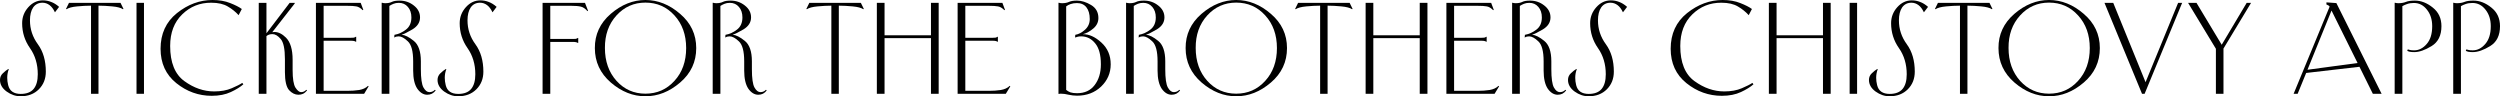
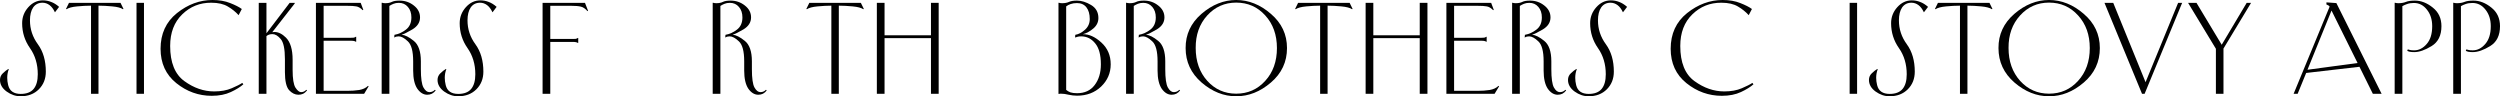
<svg xmlns="http://www.w3.org/2000/svg" viewBox="0 0 591.109 22.764" fill="none">
  <path d="M581.872 22.177H580.05V0.673L580.107 0.645C580.257 0.682 580.387 0.71 580.499 0.729C580.629 0.747 580.769 0.757 580.919 0.757C581.609 0.757 582.206 0.654 582.711 0.449C583.214 0.243 583.924 0.141 584.838 0.141C586.296 0.141 587.705 0.691 589.067 1.793C590.43 2.875 591.112 4.341 591.112 6.189C591.112 8.373 590.337 9.941 588.787 10.893C587.238 11.845 585.866 12.321 584.671 12.321C584.261 12.321 583.906 12.293 583.606 12.237C583.326 12.162 583.131 12.087 583.019 12.013L583.159 11.677C583.289 11.714 583.466 11.761 583.691 11.817C583.914 11.873 584.241 11.901 584.671 11.901C585.773 11.901 586.753 11.406 587.61 10.417C588.487 9.427 588.927 8.018 588.927 6.189C588.927 4.621 588.507 3.314 587.668 2.269C586.845 1.223 585.818 0.701 584.586 0.701C583.989 0.701 583.456 0.785 582.991 0.953C582.544 1.102 582.169 1.27 581.872 1.457V22.177Z" fill="black" />
  <path d="M568.022 22.177H566.203V0.673L566.258 0.645C566.408 0.682 566.538 0.71 566.65 0.729C566.783 0.747 566.923 0.757 567.07 0.757C567.762 0.757 568.36 0.654 568.862 0.449C569.367 0.243 570.077 0.141 570.992 0.141C572.446 0.141 573.856 0.691 575.218 1.793C576.583 2.875 577.263 4.341 577.263 6.189C577.263 8.373 576.488 9.941 574.938 10.893C573.389 11.845 572.016 12.321 570.824 12.321C570.412 12.321 570.057 12.293 569.759 12.237C569.48 12.162 569.282 12.087 569.172 12.013L569.312 11.677C569.442 11.714 569.619 11.761 569.842 11.817C570.067 11.873 570.394 11.901 570.824 11.901C571.924 11.901 572.904 11.406 573.764 10.417C574.641 9.427 575.078 8.018 575.078 6.189C575.078 4.621 574.658 3.314 573.818 2.269C572.999 1.223 571.971 0.701 570.739 0.701C570.142 0.701 569.609 0.785 569.142 0.953C568.695 1.102 568.322 1.27 568.022 1.457V22.177Z" fill="black" />
  <path d="M545.588 16.493L557.432 14.897L551.271 2.493L545.588 16.493ZM561.044 22.177L557.88 15.793L545.28 17.249L543.263 22.177H542.311L550.824 1.569C550.749 1.438 550.656 1.345 550.544 1.289C550.432 1.214 550.302 1.149 550.152 1.093L550.069 1.065V0.561L552.421 0.729L563.116 22.177H561.044Z" fill="black" />
  <path d="M523.935 22.176V11.536L517.354 0.672H519.344L525.308 10.584L531.216 0.672H532.251L525.727 11.48V22.176H523.935Z" fill="black" />
  <path d="M506.465 22.176L497.589 0.672H499.661L507.304 19.432L515.005 0.672H515.957L507.082 22.176H506.465Z" fill="black" />
  <path d="M472.528 11.368C472.508 8.157 473.76 5.46 476.279 3.276C478.819 1.092 481.553 0 484.482 0C487.432 0 490.166 1.092 492.688 3.276C495.225 5.441 496.494 8.139 496.494 11.368C496.494 14.635 495.225 17.351 492.688 19.516C490.166 21.681 487.432 22.764 484.482 22.764C481.553 22.764 478.826 21.681 476.307 19.516C473.787 17.332 472.528 14.616 472.528 11.368ZM474.907 11.34C474.907 14.495 475.822 17.089 477.651 19.124C479.481 21.14 481.758 22.148 484.482 22.148C487.227 22.148 489.514 21.14 491.343 19.124C493.19 17.108 494.115 14.523 494.115 11.368C494.115 8.232 493.19 5.656 491.343 3.64C489.514 1.624 487.227 0.616 484.482 0.616C481.758 0.616 479.471 1.633 477.624 3.668C475.794 5.684 474.887 8.241 474.907 11.34Z" fill="black" />
  <path d="M465.354 1.344H465.187V22.176H463.422V1.344H463.255C462.378 1.344 461.34 1.4 460.146 1.512C458.953 1.624 458.111 1.848 457.626 2.184L457.514 2.1L458.216 0.672H470.396L471.095 2.1L470.983 2.184C470.498 1.848 469.658 1.624 468.464 1.512C467.269 1.4 466.232 1.344 465.354 1.344Z" fill="black" />
  <path d="M452.037 0.084C452.71 0.084 453.355 0.205 453.97 0.448C454.604 0.672 455.239 1.064 455.874 1.624L454.894 2.912C454.539 2.147 454.109 1.577 453.605 1.204C453.102 0.831 452.55 0.644 451.952 0.644C451 0.644 450.263 1.017 449.741 1.764C449.238 2.511 448.986 3.528 448.986 4.816C448.986 6.888 449.611 8.773 450.86 10.472C452.112 12.189 452.737 14.345 452.737 16.94C452.737 18.62 452.187 20.011 451.085 21.112C449.983 22.213 448.546 22.764 446.774 22.764C445.616 22.764 444.514 22.391 443.469 21.644C442.425 20.879 441.902 19.964 441.902 18.9C441.902 18.265 442.135 17.733 442.602 17.304C443.067 16.856 443.497 16.52 443.889 16.296L443.974 16.38C443.732 17.015 443.609 17.687 443.609 18.396C443.609 18.956 443.684 19.535 443.834 20.132C444.169 21.513 445.159 22.204 446.801 22.204C448.183 22.204 449.201 21.812 449.853 21.028C450.508 20.244 450.833 19.087 450.833 17.556C450.833 15.185 450.218 13.123 448.986 11.368C447.753 9.613 447.139 7.653 447.139 5.488C447.139 4.051 447.624 2.791 448.593 1.708C449.563 0.625 450.713 0.084 452.037 0.084Z" fill="black" />
  <path d="M439.098 0.672V22.176H437.336V0.672H439.098Z" fill="black" />
-   <path d="M418.238 22.176V0.672H420.058V8.344H431.032V0.672H432.852V22.176H431.032V9.016H420.058V22.176H418.238Z" fill="black" />
  <path d="M414.594 19.936C413.904 20.552 412.924 21.159 411.655 21.756C410.385 22.353 408.873 22.652 407.118 22.652C404.019 22.652 401.23 21.653 398.745 19.656C396.263 17.659 395.021 14.952 395.021 11.536C395.021 7.989 396.311 5.18 398.885 3.108C401.482 1.036 404.291 0 407.313 0C408.9 0 410.292 0.243 411.487 0.728C412.682 1.195 413.597 1.661 414.231 2.128L413.474 3.584C412.764 2.8 411.915 2.119 410.927 1.54C409.937 0.943 408.63 0.644 407.006 0.644C404.336 0.625 402.049 1.54 400.147 3.388C398.243 5.236 397.29 7.728 397.29 10.864C397.29 14.784 398.41 17.556 400.65 19.18C402.889 20.804 405.241 21.616 407.706 21.616C409.313 21.616 410.692 21.364 411.85 20.86C413.027 20.356 413.857 19.936 414.341 19.6L414.594 19.936Z" fill="black" />
  <path d="M380.882 0.084C381.552 0.084 382.197 0.205 382.814 0.448C383.446 0.672 384.081 1.064 384.716 1.624L383.736 2.912C383.381 2.147 382.954 1.577 382.449 1.204C381.944 0.831 381.394 0.644 380.797 0.644C379.845 0.644 379.107 1.017 378.585 1.764C378.08 2.511 377.828 3.528 377.828 4.816C377.828 6.888 378.455 8.773 379.705 10.472C380.954 12.189 381.582 14.345 381.582 16.94C381.582 18.62 381.029 20.011 379.93 21.112C378.827 22.213 377.39 22.764 375.616 22.764C374.458 22.764 373.359 22.391 372.311 21.644C371.267 20.879 370.744 19.964 370.744 18.9C370.744 18.265 370.977 17.733 371.444 17.304C371.912 16.856 372.341 16.52 372.734 16.296L372.816 16.38C372.574 17.015 372.454 17.687 372.454 18.396C372.454 18.956 372.526 19.535 372.676 20.132C373.014 21.513 374.001 22.204 375.646 22.204C377.025 22.204 378.043 21.812 378.697 21.028C379.35 20.244 379.677 19.087 379.677 17.556C379.677 15.185 379.06 13.123 377.828 11.368C376.598 9.613 375.981 7.653 375.981 5.488C375.981 4.051 376.465 2.791 377.438 1.708C378.407 0.625 379.555 0.084 380.882 0.084Z" fill="black" />
  <path d="M368.315 22.401C367.418 22.401 366.633 21.925 365.96 20.973C365.308 20.002 364.981 18.574 364.981 16.689V14.505C364.981 12.115 364.561 10.538 363.721 9.773C362.901 8.989 362.181 8.597 361.566 8.597C361.379 8.597 361.202 8.615 361.034 8.653C360.867 8.69 360.689 8.765 360.502 8.877L360.557 8.233C361.529 8.065 362.434 7.654 363.274 7.001C364.133 6.347 364.561 5.386 364.561 4.117C364.561 3.09 364.281 2.259 363.721 1.625C363.181 0.99 362.471 0.673 361.594 0.673C361.109 0.673 360.689 0.747 360.334 0.897C359.997 1.027 359.672 1.195 359.355 1.401V22.177H357.532V0.673L357.59 0.645C357.74 0.682 357.87 0.71 357.982 0.729C358.095 0.747 358.225 0.757 358.375 0.757C359.007 0.757 359.532 0.654 359.942 0.449C360.352 0.243 360.959 0.141 361.761 0.141C363.031 0.141 364.151 0.523 365.121 1.289C366.11 2.054 366.605 2.997 366.605 4.117C366.605 5.274 366.008 6.217 364.813 6.945C363.618 7.654 362.761 8.074 362.239 8.205C363.059 8.279 364.021 8.765 365.121 9.661C366.243 10.557 366.803 12.171 366.803 14.505V16.353C366.803 18.518 367.008 19.965 367.418 20.693C367.827 21.421 368.295 21.785 368.817 21.785C369.042 21.785 369.257 21.747 369.462 21.673C369.685 21.598 369.909 21.449 370.134 21.225L370.302 21.393C370.059 21.71 369.77 21.962 369.435 22.149C369.097 22.317 368.725 22.401 368.315 22.401Z" fill="black" />
  <path d="M353.386 22.176H341.991V0.672H352.574L353.191 2.324L353.051 2.408C352.529 1.885 352.024 1.587 351.539 1.512C351.071 1.419 350.307 1.372 349.242 1.372H343.811V8.932H350.279C350.577 8.932 350.802 8.923 350.952 8.904C351.099 8.867 351.269 8.792 351.454 8.68L351.511 8.708V9.856L351.454 9.884C351.269 9.772 351.099 9.707 350.952 9.688C350.802 9.651 350.577 9.632 350.279 9.632H343.811V21.476H349.382C350.392 21.476 351.334 21.411 352.211 21.28C353.089 21.131 353.788 20.804 354.311 20.3L354.451 20.412L353.386 22.176Z" fill="black" />
  <path d="M322.893 22.176V0.672H324.713V8.344H335.688V0.672H337.51V22.176H335.688V9.016H324.713V22.176H322.893Z" fill="black" />
  <path d="M314.068 1.344H313.9V22.176H312.136V1.344H311.968C311.091 1.344 310.056 1.4 308.862 1.512C307.667 1.624 306.827 1.848 306.34 2.184L306.23 2.1L306.929 0.672H319.109L319.809 2.1L319.696 2.184C319.212 1.848 318.372 1.624 317.177 1.512C315.982 1.4 314.945 1.344 314.068 1.344Z" fill="black" />
  <path d="M280.333 11.368C280.316 8.157 281.566 5.46 284.085 3.276C286.624 1.092 289.359 0 292.29 0C295.24 0 297.974 1.092 300.494 3.276C303.033 5.441 304.303 8.139 304.303 11.368C304.303 14.635 303.033 17.351 300.494 19.516C297.974 21.681 295.24 22.764 292.29 22.764C289.359 22.764 286.634 21.681 284.115 19.516C281.593 17.332 280.333 14.616 280.333 11.368ZM282.715 11.34C282.715 14.495 283.628 17.089 285.457 19.124C287.287 21.14 289.564 22.148 292.29 22.148C295.035 22.148 297.322 21.14 299.151 19.124C300.998 17.108 301.923 14.523 301.923 11.368C301.923 8.232 300.998 5.656 299.151 3.64C297.322 1.624 295.035 0.616 292.29 0.616C289.564 0.616 287.279 1.633 285.43 3.668C283.6 5.684 282.695 8.241 282.715 11.34Z" fill="black" />
  <path d="M277.032 22.401C276.137 22.401 275.352 21.925 274.68 20.973C274.027 20.002 273.7 18.574 273.7 16.689V14.505C273.7 12.115 273.28 10.538 272.44 9.773C271.618 8.989 270.901 8.597 270.283 8.597C270.098 8.597 269.921 8.615 269.751 8.653C269.583 8.69 269.406 8.765 269.221 8.877L269.276 8.233C270.246 8.065 271.153 7.654 271.993 7.001C272.85 6.347 273.28 5.386 273.28 4.117C273.28 3.09 273 2.259 272.44 1.625C271.898 0.99 271.188 0.673 270.311 0.673C269.826 0.673 269.406 0.747 269.051 0.897C268.716 1.027 268.389 1.195 268.071 1.401V22.177H266.252V0.673L266.307 0.645C266.457 0.682 266.587 0.71 266.699 0.729C266.812 0.747 266.941 0.757 267.091 0.757C267.726 0.757 268.249 0.654 268.659 0.449C269.071 0.243 269.678 0.141 270.481 0.141C271.75 0.141 272.87 0.523 273.84 1.289C274.83 2.054 275.325 2.997 275.325 4.117C275.325 5.274 274.727 6.217 273.532 6.945C272.338 7.654 271.478 8.074 270.956 8.205C271.778 8.279 272.738 8.765 273.84 9.661C274.96 10.557 275.519 12.171 275.519 14.505V16.353C275.519 18.518 275.724 19.965 276.137 20.693C276.547 21.421 277.014 21.785 277.536 21.785C277.759 21.785 277.974 21.747 278.179 21.673C278.404 21.598 278.629 21.449 278.851 21.225L279.019 21.393C278.776 21.71 278.489 21.962 278.151 22.149C277.816 22.317 277.441 22.401 277.032 22.401Z" fill="black" />
  <path d="M254.667 22.625C254.015 22.625 253.352 22.55 252.68 22.401C252.008 22.233 251.383 22.149 250.803 22.149C250.71 22.149 250.625 22.158 250.55 22.177C250.475 22.177 250.403 22.186 250.328 22.205L250.27 22.177V0.673L250.328 0.645C250.475 0.682 250.608 0.71 250.72 0.729C250.83 0.747 250.963 0.757 251.11 0.757C251.765 0.757 252.315 0.654 252.762 0.449C253.212 0.243 253.837 0.141 254.639 0.141C255.704 0.141 256.814 0.486 257.971 1.177C259.128 1.867 259.708 2.894 259.708 4.257C259.708 5.227 259.316 6.049 258.531 6.721C257.746 7.393 256.916 7.85 256.039 8.093C257.476 8.055 258.933 8.709 260.408 10.053C261.883 11.397 262.62 13.114 262.62 15.205C262.62 17.258 261.863 19.013 260.351 20.469C258.838 21.906 256.944 22.625 254.667 22.625ZM254.639 0.729C254.08 0.729 253.585 0.803 253.155 0.953C252.745 1.083 252.39 1.27 252.09 1.513V21.253C252.37 21.495 252.707 21.691 253.1 21.841C253.51 21.971 254.032 22.037 254.667 22.037C256.459 22.037 257.841 21.402 258.811 20.133C259.801 18.845 260.296 17.202 260.296 15.205C260.296 12.983 259.848 11.331 258.951 10.249C258.056 9.147 256.954 8.597 255.647 8.597C255.329 8.597 255.059 8.625 254.834 8.681C254.612 8.737 254.397 8.802 254.192 8.877L254.247 8.233C255.032 8.102 255.797 7.701 256.544 7.029C257.289 6.357 257.664 5.517 257.664 4.509C257.664 3.333 257.401 2.409 256.879 1.737C256.357 1.065 255.609 0.729 254.639 0.729Z" fill="black" />
-   <path d="M237.819 22.176H226.423V0.672H237.007L237.623 2.324L237.484 2.408C236.961 1.885 236.457 1.587 235.971 1.512C235.505 1.419 234.739 1.372 233.675 1.372H228.243V8.932H234.711C235.01 8.932 235.234 8.923 235.384 8.904C235.533 8.867 235.701 8.792 235.887 8.68L235.943 8.708V9.856L235.887 9.884C235.701 9.772 235.533 9.707 235.384 9.688C235.234 9.651 235.01 9.632 234.711 9.632H228.243V21.476H233.815C234.823 21.476 235.766 21.411 236.643 21.28C237.521 21.131 238.221 20.804 238.743 20.3L238.883 20.412L237.819 22.176Z" fill="black" />
  <path d="M207.326 22.176V0.672H209.145V8.344H220.122V0.672H221.942V22.176H220.122V9.016H209.145V22.176H207.326Z" fill="black" />
  <path d="M198.502 1.344H198.334V22.176H196.569V1.344H196.402C195.524 1.344 194.488 1.4 193.294 1.512C192.099 1.624 191.259 1.848 190.773 2.184L190.661 2.1L191.361 0.672H203.542L204.241 2.1L204.129 2.184C203.644 1.848 202.804 1.624 201.61 1.512C200.415 1.4 199.379 1.344 198.502 1.344Z" fill="black" />
  <path d="M179.293 22.401C178.397 22.401 177.613 21.925 176.941 20.973C176.288 20.002 175.961 18.574 175.961 16.689V14.505C175.961 12.115 175.541 10.538 174.701 9.773C173.88 8.989 173.161 8.597 172.545 8.597C172.358 8.597 172.181 8.615 172.013 8.653C171.845 8.69 171.667 8.765 171.481 8.877L171.537 8.233C172.507 8.065 173.413 7.654 174.253 7.001C175.112 6.347 175.541 5.386 175.541 4.117C175.541 3.09 175.261 2.259 174.701 1.625C174.16 0.99 173.45 0.673 172.573 0.673C172.088 0.673 171.667 0.747 171.313 0.897C170.977 1.027 170.65 1.195 170.333 1.401V22.177H168.513V0.673L168.569 0.645C168.718 0.682 168.849 0.71 168.961 0.729C169.073 0.747 169.203 0.757 169.353 0.757C169.988 0.757 170.51 0.654 170.921 0.449C171.331 0.243 171.938 0.141 172.741 0.141C174.01 0.141 175.13 0.523 176.101 1.289C177.09 2.054 177.585 2.997 177.585 4.117C177.585 5.274 176.988 6.217 175.793 6.945C174.598 7.654 173.739 8.074 173.217 8.205C174.038 8.279 175 8.765 176.101 9.661C177.221 10.557 177.781 12.171 177.781 14.505V16.353C177.781 18.518 177.986 19.965 178.397 20.693C178.807 21.421 179.274 21.785 179.797 21.785C180.021 21.785 180.236 21.747 180.441 21.673C180.665 21.598 180.889 21.449 181.113 21.225L181.281 21.393C181.038 21.71 180.749 21.962 180.413 22.149C180.077 22.317 179.703 22.401 179.293 22.401Z" fill="black" />
-   <path d="M140.65 11.368C140.631 8.157 141.881 5.46 144.402 3.276C146.94 1.092 149.675 0 152.606 0C155.555 0 158.29 1.092 160.81 3.276C163.348 5.441 164.618 8.139 164.618 11.368C164.618 14.635 163.348 17.351 160.81 19.516C158.29 21.681 155.555 22.764 152.606 22.764C149.675 22.764 146.95 21.681 144.43 19.516C141.909 17.332 140.65 14.616 140.65 11.368ZM143.029 11.34C143.029 14.495 143.944 17.089 145.774 19.124C147.603 21.14 149.88 22.148 152.606 22.148C155.35 22.148 157.636 21.14 159.466 19.124C161.314 17.108 162.238 14.523 162.238 11.368C162.238 8.232 161.314 5.656 159.466 3.64C157.636 1.624 155.35 0.616 152.606 0.616C149.88 0.616 147.594 1.633 145.746 3.668C143.916 5.684 143.011 8.241 143.029 11.34Z" fill="black" />
  <path d="M130.11 22.176H128.29V0.672H138.314L139.042 2.548L138.902 2.632C138.379 2.035 137.857 1.68 137.334 1.568C136.83 1.437 136.046 1.372 134.982 1.372H130.11V9.212H135.486C135.785 9.212 136.009 9.203 136.158 9.184C136.307 9.147 136.475 9.072 136.662 8.96L136.718 8.988V10.136L136.662 10.164C136.475 10.052 136.307 9.987 136.158 9.968C136.009 9.931 135.785 9.912 135.486 9.912H130.11V22.176Z" fill="black" />
  <path d="M113.59 0.084C114.262 0.084 114.906 0.205 115.522 0.448C116.157 0.672 116.791 1.064 117.426 1.624L116.446 2.912C116.091 2.147 115.662 1.577 115.158 1.204C114.654 0.831 114.103 0.644 113.506 0.644C112.554 0.644 111.817 1.017 111.294 1.764C110.79 2.511 110.538 3.528 110.538 4.816C110.538 6.888 111.163 8.773 112.414 10.472C113.664 12.189 114.29 14.345 114.29 16.94C114.29 18.62 113.739 20.011 112.638 21.112C111.536 22.213 110.099 22.764 108.326 22.764C107.169 22.764 106.067 22.391 105.022 21.644C103.977 20.879 103.454 19.964 103.454 18.9C103.454 18.265 103.687 17.733 104.154 17.304C104.621 16.856 105.05 16.52 105.442 16.296L105.526 16.38C105.283 17.015 105.162 17.687 105.162 18.396C105.162 18.956 105.236 19.535 105.386 20.132C105.722 21.513 106.711 22.204 108.354 22.204C109.735 22.204 110.753 21.812 111.406 21.028C112.059 20.244 112.386 19.087 112.386 17.556C112.386 15.185 111.77 13.123 110.538 11.368C109.306 9.613 108.69 7.653 108.69 5.488C108.69 4.051 109.175 2.791 110.146 1.708C111.117 0.625 112.265 0.084 113.59 0.084Z" fill="black" />
  <path d="M101.023 22.401C100.127 22.401 99.343 21.925 98.671 20.973C98.017 20.002 97.691 18.574 97.691 16.689V14.505C97.691 12.115 97.271 10.538 96.431 9.773C95.61 8.989 94.891 8.597 94.275 8.597C94.088 8.597 93.911 8.615 93.743 8.653C93.575 8.69 93.398 8.765 93.211 8.877L93.267 8.233C94.238 8.065 95.143 7.654 95.983 7.001C96.841 6.347 97.271 5.386 97.271 4.117C97.271 3.09 96.991 2.259 96.431 1.625C95.889 0.99 95.18 0.673 94.303 0.673C93.817 0.673 93.398 0.747 93.043 0.897C92.707 1.027 92.38 1.195 92.063 1.401V22.177H90.243V0.673L90.299 0.645C90.448 0.682 90.579 0.71 90.691 0.729C90.803 0.747 90.933 0.757 91.083 0.757C91.717 0.757 92.24 0.654 92.651 0.449C93.061 0.243 93.668 0.141 94.471 0.141C95.74 0.141 96.86 0.523 97.831 1.289C98.82 2.054 99.315 2.997 99.315 4.117C99.315 5.274 98.718 6.217 97.523 6.945C96.328 7.654 95.47 8.074 94.947 8.205C95.768 8.279 96.729 8.765 97.831 9.661C98.951 10.557 99.511 12.171 99.511 14.505V16.353C99.511 18.518 99.716 19.965 100.127 20.693C100.538 21.421 101.004 21.785 101.527 21.785C101.751 21.785 101.965 21.747 102.171 21.673C102.395 21.598 102.619 21.449 102.843 21.225L103.011 21.393C102.768 21.71 102.479 21.962 102.143 22.149C101.807 22.317 101.434 22.401 101.023 22.401Z" fill="black" />
  <path d="M86.096 22.176H74.7V0.672H85.284L85.9 2.324L85.76 2.408C85.237 1.885 84.733 1.587 84.248 1.512C83.781 1.419 83.016 1.372 81.952 1.372H76.52V8.932H82.988C83.286 8.932 83.51 8.923 83.66 8.904C83.809 8.867 83.977 8.792 84.164 8.68L84.22 8.708V9.856L84.164 9.884C83.977 9.772 83.809 9.707 83.66 9.688C83.51 9.651 83.286 9.632 82.988 9.632H76.52V21.476H82.092C83.1 21.476 84.043 21.411 84.92 21.28C85.797 21.131 86.497 20.804 87.02 20.3L87.16 20.412L86.096 22.176Z" fill="black" />
  <path d="M70.56 22.4C69.757 22.4 69.02 22.036 68.348 21.308C67.695 20.561 67.368 19.143 67.368 17.052V14C67.368 11.573 67.032 9.977 66.36 9.212C65.707 8.447 65.063 8.064 64.428 8.064C64.148 8.064 63.887 8.101 63.644 8.176C63.401 8.251 63.187 8.372 63 8.54V22.176H61.18V0.672H63V7.868L68.488 0.672H69.692V0.812L64.372 7.616C64.54 7.579 64.708 7.56 64.876 7.56C65.809 7.56 66.724 8.008 67.62 8.904C68.665 9.949 69.188 11.695 69.188 14.14V16.548C69.188 18.62 69.412 20.011 69.86 20.72C70.327 21.429 70.765 21.784 71.176 21.784C71.382 21.784 71.587 21.747 71.792 21.672C71.998 21.597 72.212 21.448 72.436 21.224L72.604 21.392C72.287 21.765 71.969 22.027 71.652 22.176C71.335 22.325 70.971 22.4 70.56 22.4Z" fill="black" />
  <path d="M57.537 19.936C56.846 20.552 55.866 21.159 54.597 21.756C53.328 22.353 51.816 22.652 50.061 22.652C46.963 22.652 44.172 21.653 41.689 19.656C39.206 17.659 37.965 14.952 37.965 11.536C37.965 7.989 39.253 5.18 41.829 3.108C44.424 1.036 47.233 0 50.257 0C51.844 0 53.235 0.243 54.429 0.728C55.624 1.195 56.539 1.661 57.173 2.128L56.417 3.584C55.708 2.8 54.858 2.119 53.869 1.54C52.88 0.943 51.573 0.644 49.949 0.644C47.28 0.625 44.993 1.54 43.089 3.388C41.185 5.236 40.233 7.728 40.233 10.864C40.233 14.784 41.353 17.556 43.593 19.18C45.833 20.804 48.185 21.616 50.649 21.616C52.255 21.616 53.636 21.364 54.793 20.86C55.969 20.356 56.8 19.936 57.285 19.6L57.537 19.936Z" fill="black" />
  <path d="M34.042 0.672V22.176H32.278V0.672H34.042Z" fill="black" />
  <path d="M23.453 1.344H23.285V22.176H21.521V1.344H21.353C20.476 1.344 19.44 1.4 18.245 1.512C17.051 1.624 16.211 1.848 15.725 2.184L15.613 2.1L16.313 0.672H28.493L29.194 2.1L29.082 2.184C28.596 1.848 27.756 1.624 26.561 1.512C25.367 1.4 24.331 1.344 23.453 1.344Z" fill="black" />
  <path d="M10.136 0.084C10.808 0.084 11.452 0.205 12.068 0.448C12.703 0.672 13.337 1.064 13.972 1.624L12.992 2.912C12.637 2.147 12.208 1.577 11.704 1.204C11.2 0.831 10.649 0.644 10.052 0.644C9.1 0.644 8.363 1.017 7.84 1.764C7.336 2.511 7.084 3.528 7.084 4.816C7.084 6.888 7.709 8.773 8.96 10.472C10.211 12.189 10.836 14.345 10.836 16.94C10.836 18.62 10.285 20.011 9.184 21.112C8.083 22.213 6.645 22.764 4.872 22.764C3.715 22.764 2.613 22.391 1.568 21.644C0.523 20.879 0 19.964 0 18.9C0 18.265 0.233 17.733 0.7 17.304C1.167 16.856 1.596 16.52 1.988 16.296L2.072 16.38C1.829 17.015 1.708 17.687 1.708 18.396C1.708 18.956 1.783 19.535 1.932 20.132C2.268 21.513 3.257 22.204 4.9 22.204C6.281 22.204 7.299 21.812 7.952 21.028C8.605 20.244 8.932 19.087 8.932 17.556C8.932 15.185 8.316 13.123 7.084 11.368C5.852 9.613 5.236 7.653 5.236 5.488C5.236 4.051 5.721 2.791 6.692 1.708C7.663 0.625 8.811 0.084 10.136 0.084Z" fill="black" />
</svg>